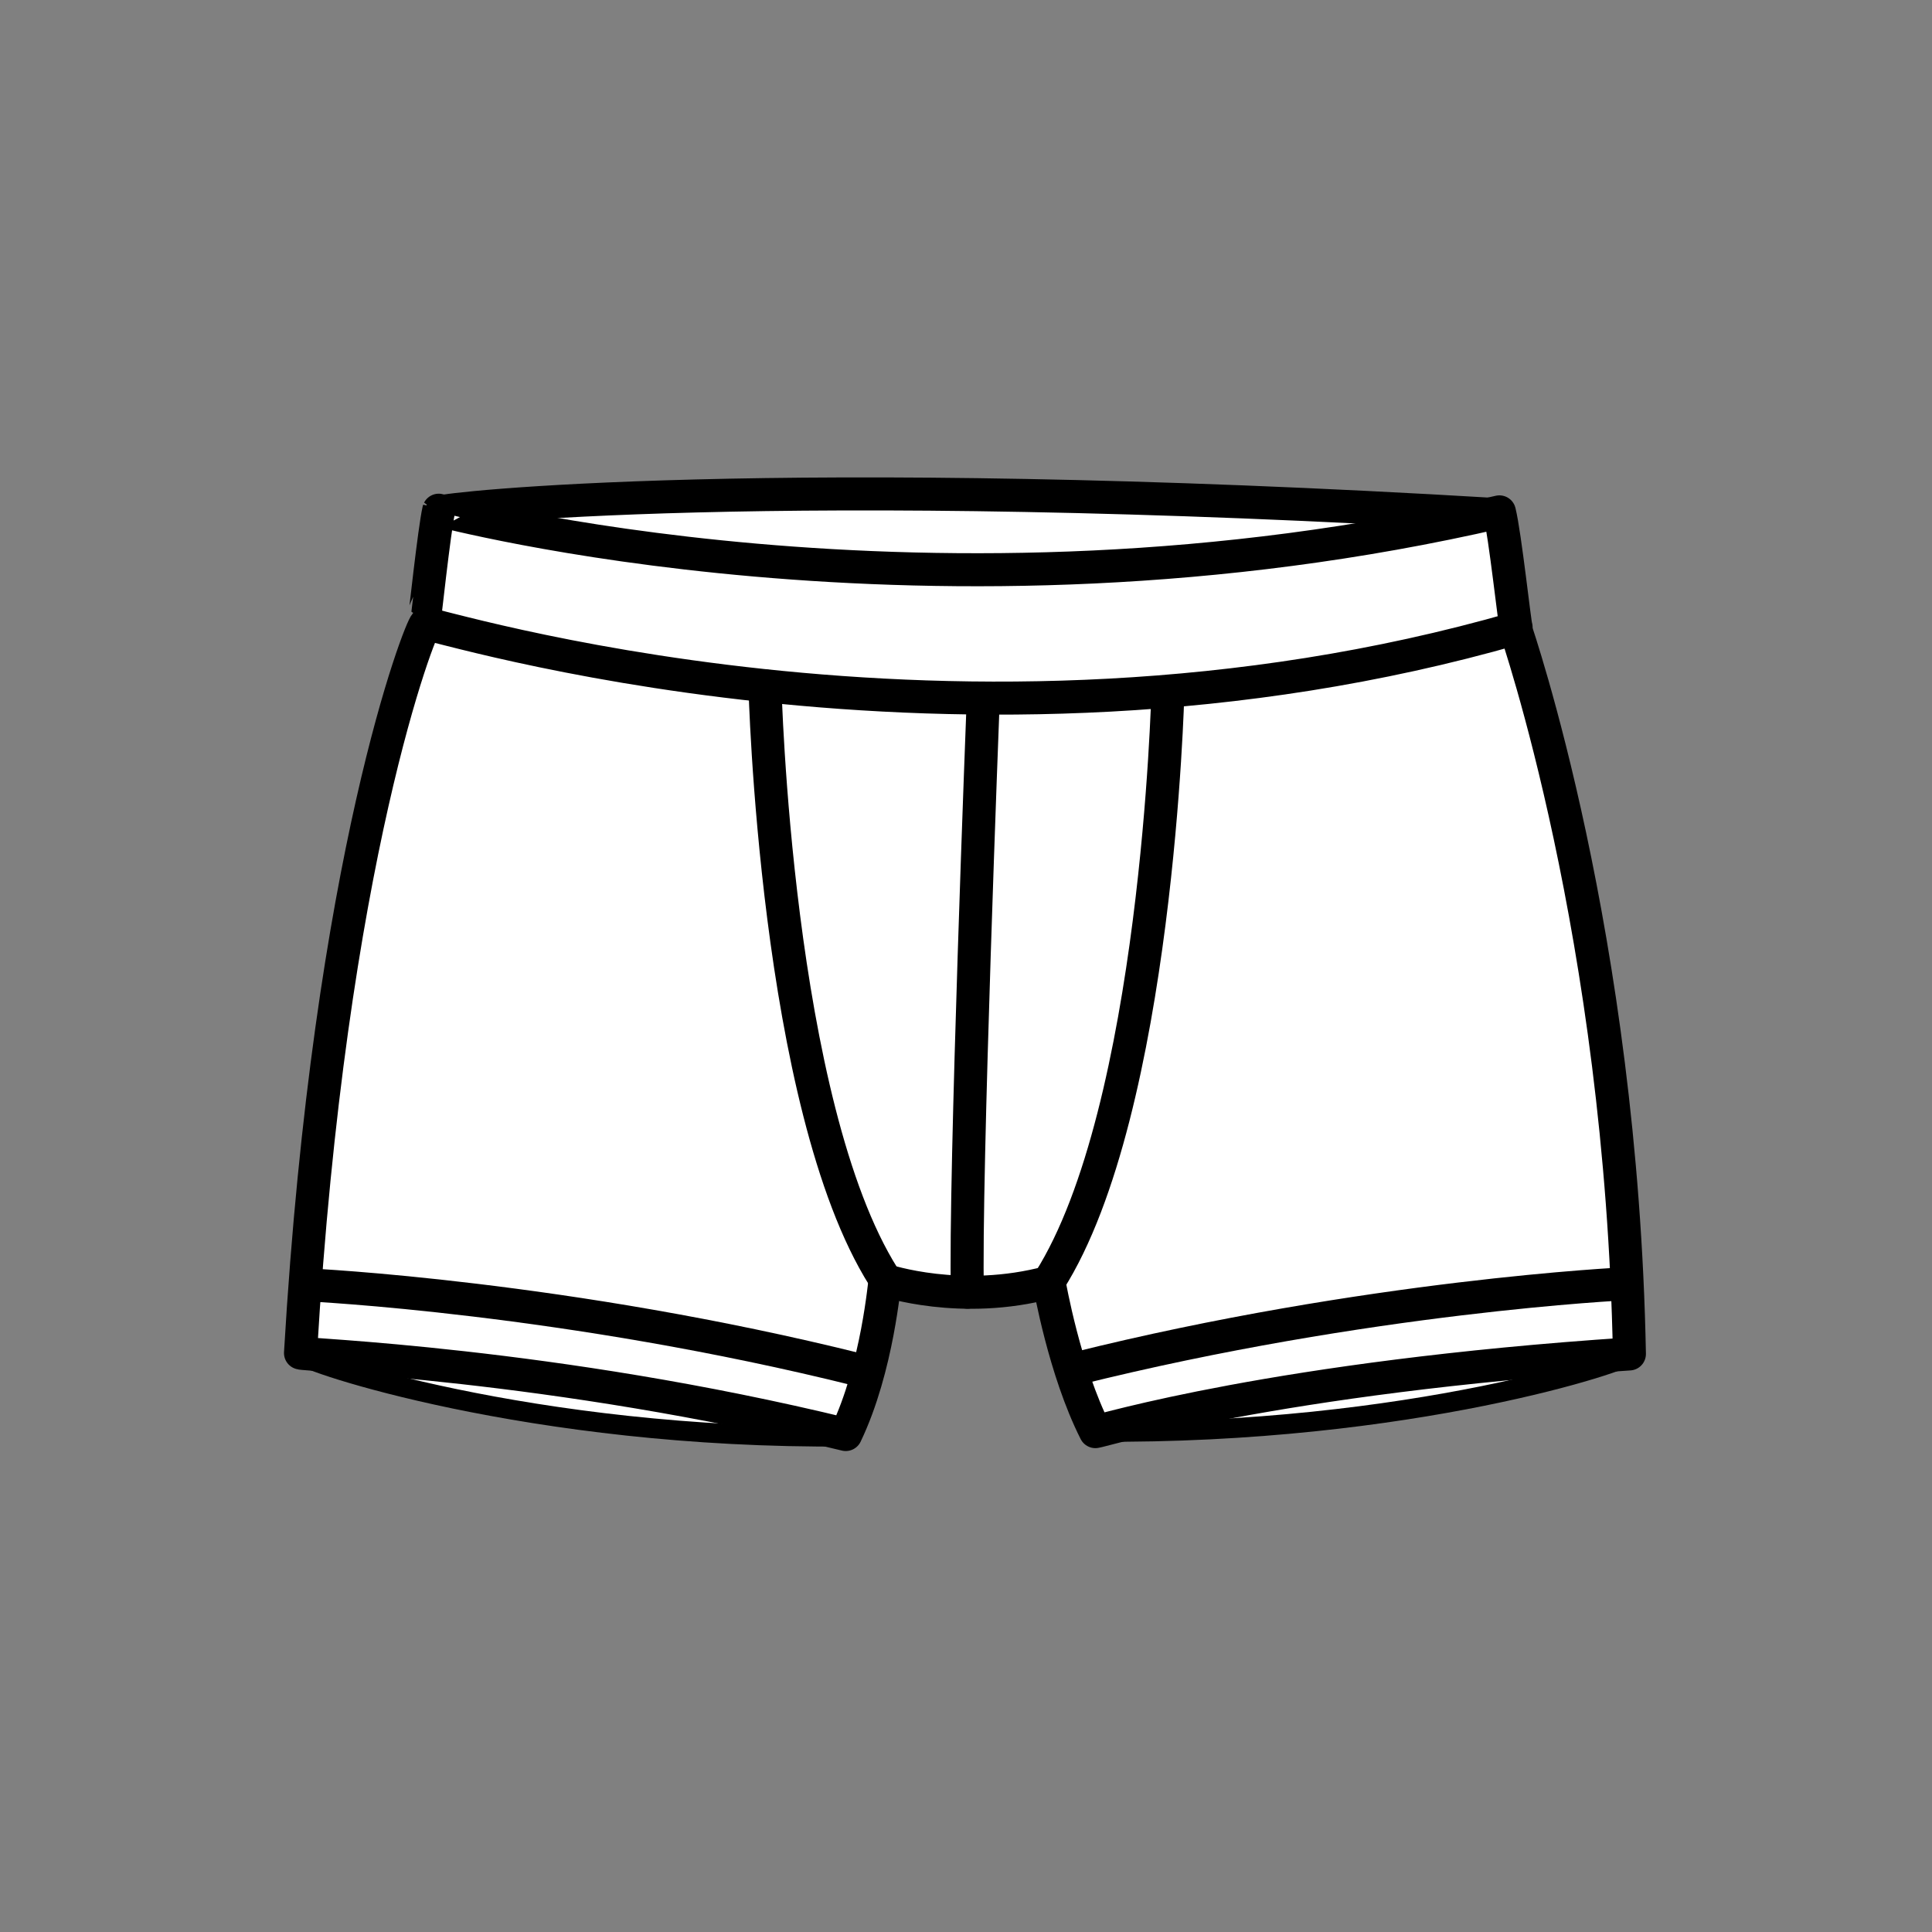
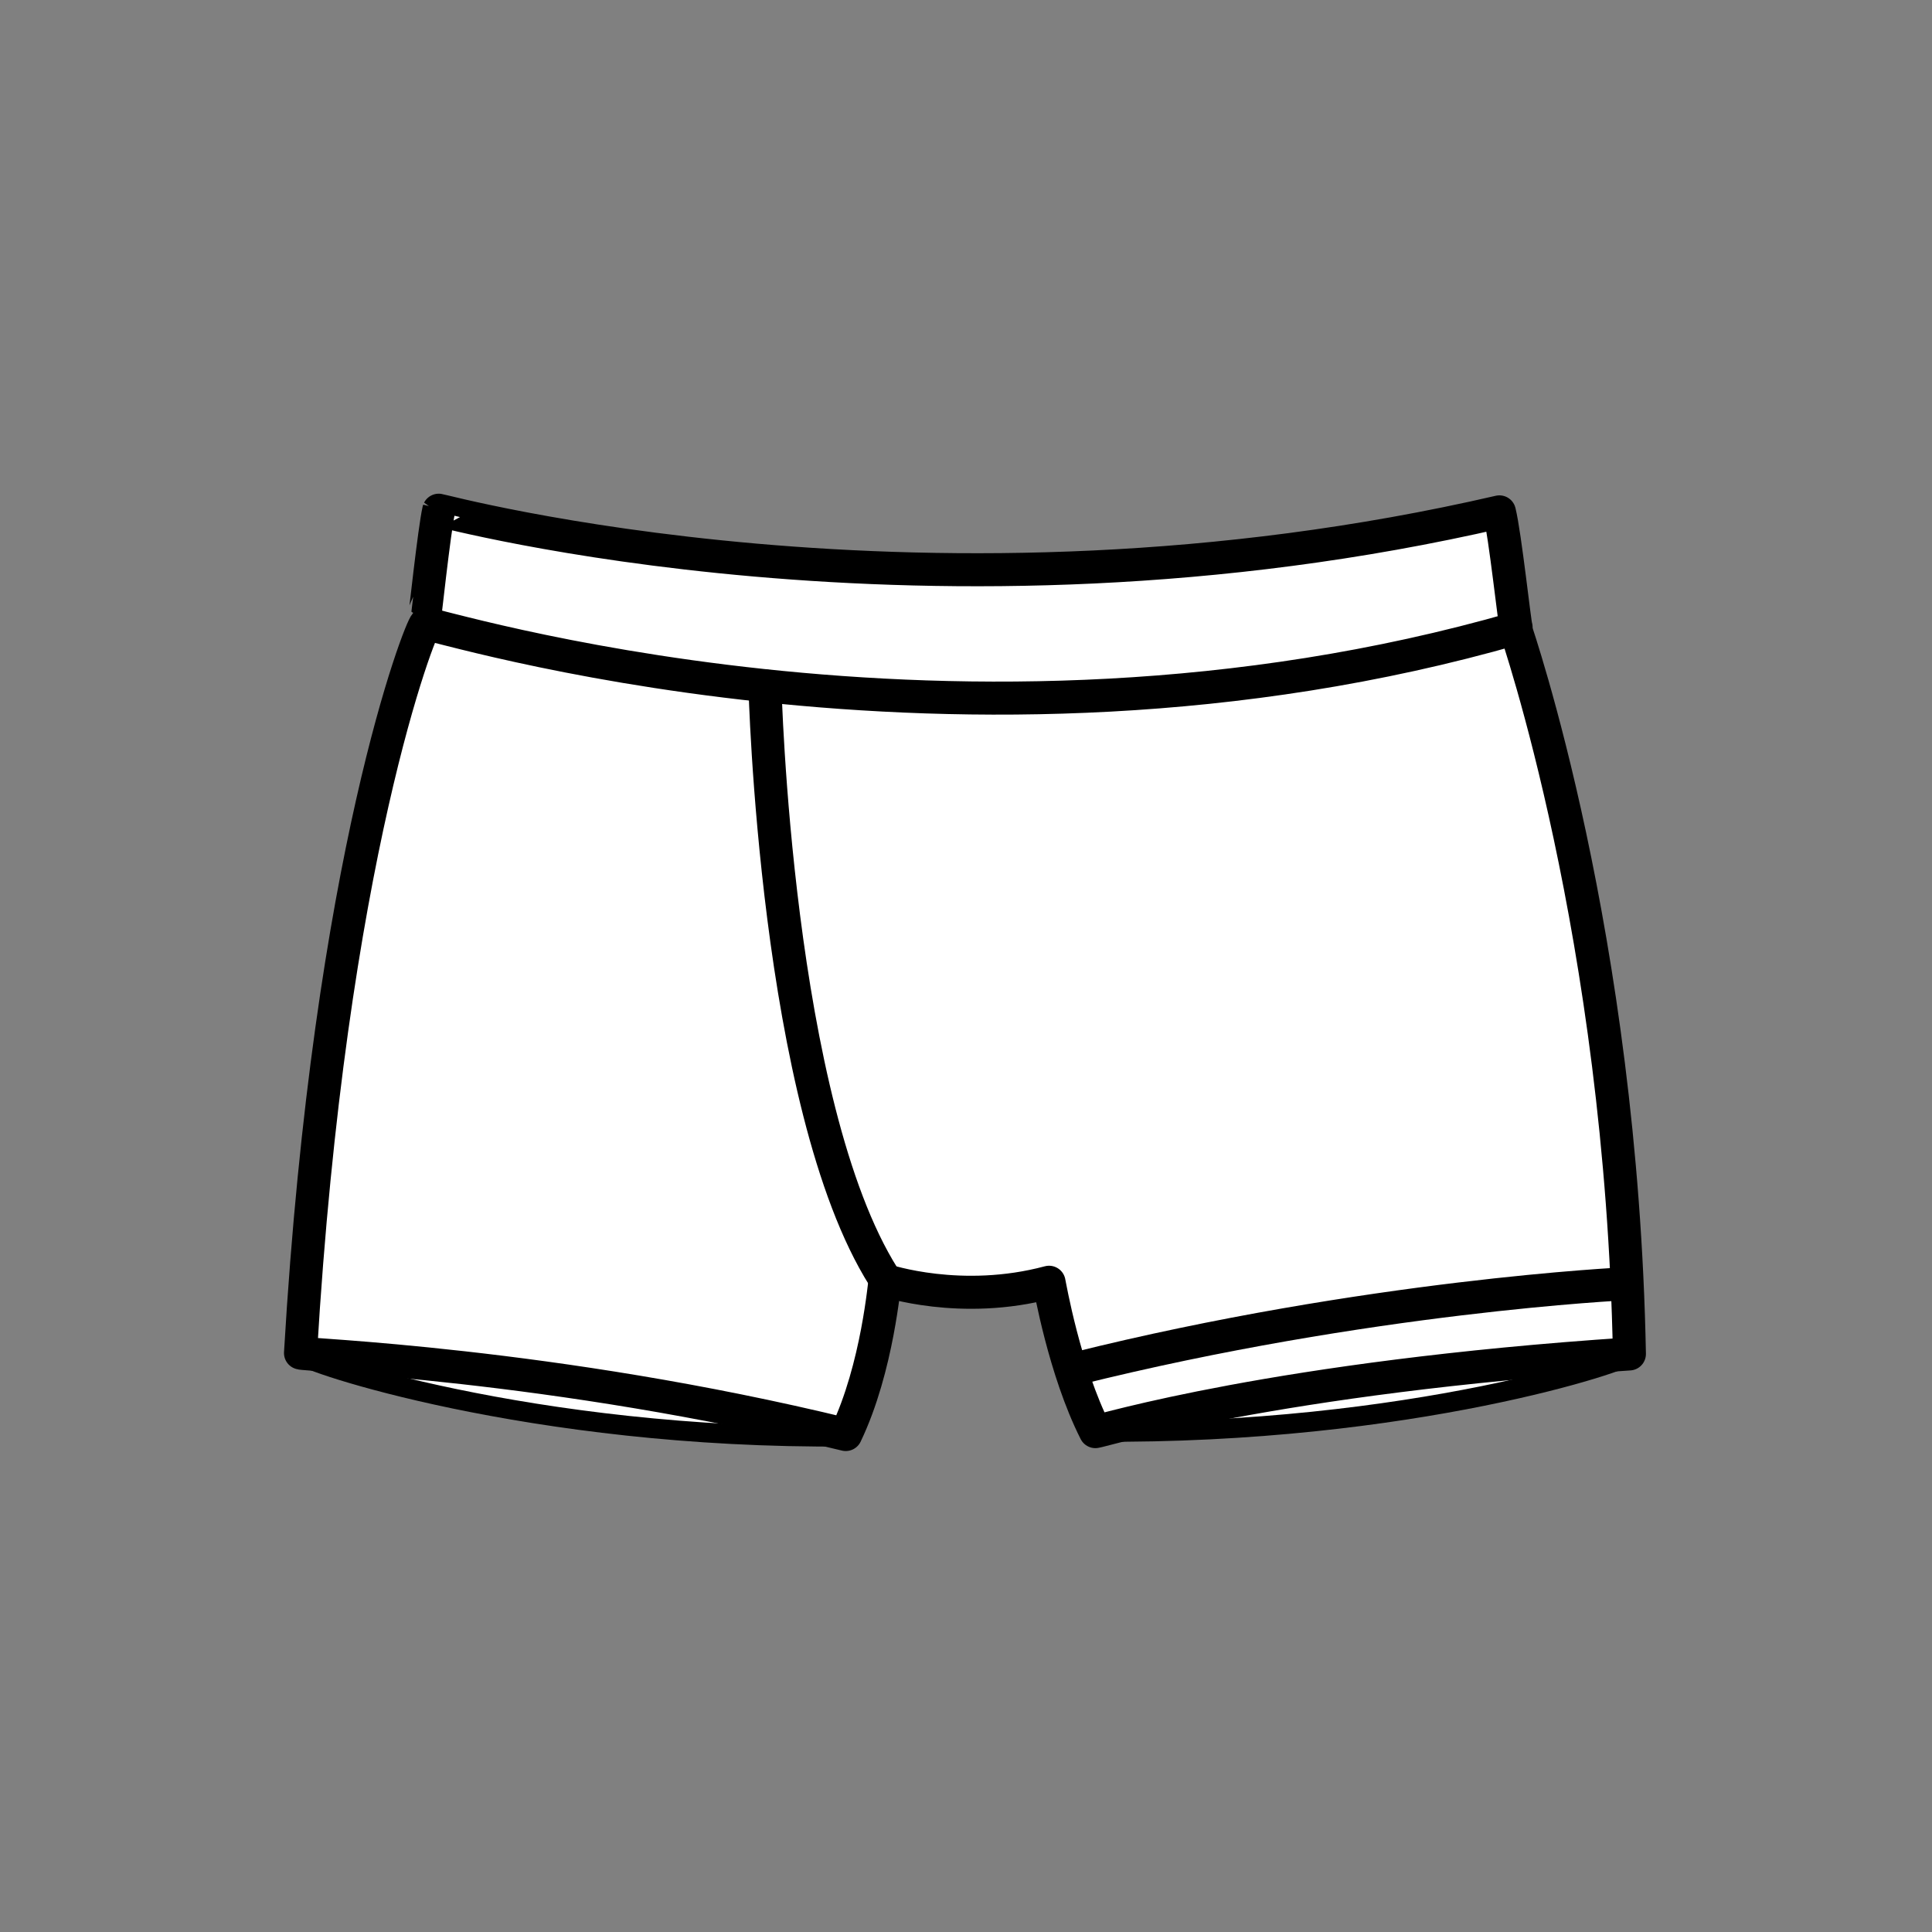
<svg xmlns="http://www.w3.org/2000/svg" width="780" height="780" viewBox="0 0 780 780" fill="none">
  <rect x="0" y="0" width="780" height="780" fill="#808080" stroke="none" />
-   <path fill-rule="evenodd" clip-rule="evenodd" d="M604.595 207.772C604.641 209.059 419.334 275.532 183.392 215.577L178.28 206.664C177.864 205.63 310.543 190.179 604.594 207.773L604.595 207.772Z" fill="white" stroke="black" stroke-width="13.333" stroke-miterlimit="2.613" stroke-linecap="round" stroke-linejoin="round" />
  <path fill-rule="evenodd" clip-rule="evenodd" d="M122.18 547.122C121.146 549.228 214.008 581.079 341.575 579.99C340.945 577.923 326.675 556.126 315.699 554.415C304.723 552.704 289.138 550.142 270.697 548.218C252.257 546.294 236.009 542.876 216.473 541.592C196.936 540.312 162.25 534.968 160.714 534.968C159.179 534.968 146.886 534.328 143.154 534.968C139.419 535.607 128.662 535.727 128.662 535.727L122.18 547.121V547.122Z" fill="white" stroke="black" stroke-width="8" stroke-miterlimit="2.613" stroke-linecap="round" stroke-linejoin="round" />
  <path fill-rule="evenodd" clip-rule="evenodd" d="M612.089 253.209C428.733 346.022 171.105 251.341 171.219 251.209C171.333 251.071 175.33 213.842 177.132 205.981C177.226 205.716 375.39 259.749 605.352 206.659C607.651 215.872 611.649 253.102 612.088 253.21L612.089 253.209Z" fill="white" stroke="black" stroke-width="13.333" stroke-miterlimit="2.613" stroke-linecap="round" stroke-linejoin="round" />
  <path fill-rule="evenodd" clip-rule="evenodd" d="M658.089 546.807C659.122 548.911 569.97 579.148 442.404 578.057C443.036 575.992 457.305 554.195 468.28 552.484C479.256 550.773 494.843 548.209 513.283 546.287C531.722 544.363 547.969 540.944 567.506 539.659C587.041 538.377 621.73 533.033 623.265 533.033C624.802 533.033 637.093 532.395 640.826 533.033C644.559 533.675 655.316 536.026 655.316 536.026L658.089 546.807Z" fill="white" stroke="black" stroke-width="8" stroke-miterlimit="2.613" stroke-linecap="round" stroke-linejoin="round" />
  <path fill-rule="evenodd" clip-rule="evenodd" d="M357.356 516.9C357.619 516.931 387.965 527.212 423.526 517.677C423.802 518.818 429.68 553.159 442.243 577.985C444.376 577.887 515.325 556.049 657.836 546.623C654.648 377.431 612.303 255.608 611.812 253.715C385.956 318.575 173.694 250.84 171.839 251.867C169.983 252.886 133.103 345.596 121.321 546.252C121.136 547.041 222.929 550.267 341.447 579.155C354.451 552.027 357.09 516.87 357.355 516.899L357.356 516.9Z" fill="white" stroke="black" stroke-width="13.333" stroke-miterlimit="2.613" stroke-linecap="round" stroke-linejoin="round" />
  <path d="M308.832 276.936C308.832 276.936 313.045 446.273 356.709 515.496" stroke="black" stroke-width="13.333" stroke-miterlimit="2.613" stroke-linecap="round" stroke-linejoin="round" />
-   <path d="M471.496 279.638C471.496 279.638 467.281 448.232 423.617 517.148" stroke="black" stroke-width="13.333" stroke-miterlimit="2.613" stroke-linecap="round" stroke-linejoin="round" />
-   <path d="M124.943 518.779C124.943 518.779 228.863 523.64 347.108 553.149" stroke="black" stroke-width="13.333" stroke-miterlimit="2.613" stroke-linecap="round" stroke-linejoin="round" />
  <path d="M656.145 518.298C656.145 518.298 552.223 523.164 433.98 552.673" stroke="black" stroke-width="13.333" stroke-miterlimit="2.613" stroke-linecap="round" stroke-linejoin="round" />
-   <path d="M396.941 282.906C396.941 282.906 389.382 477.426 390.568 521.685" stroke="black" stroke-width="13.333" stroke-miterlimit="2.613" stroke-linecap="round" stroke-linejoin="round" />
</svg>